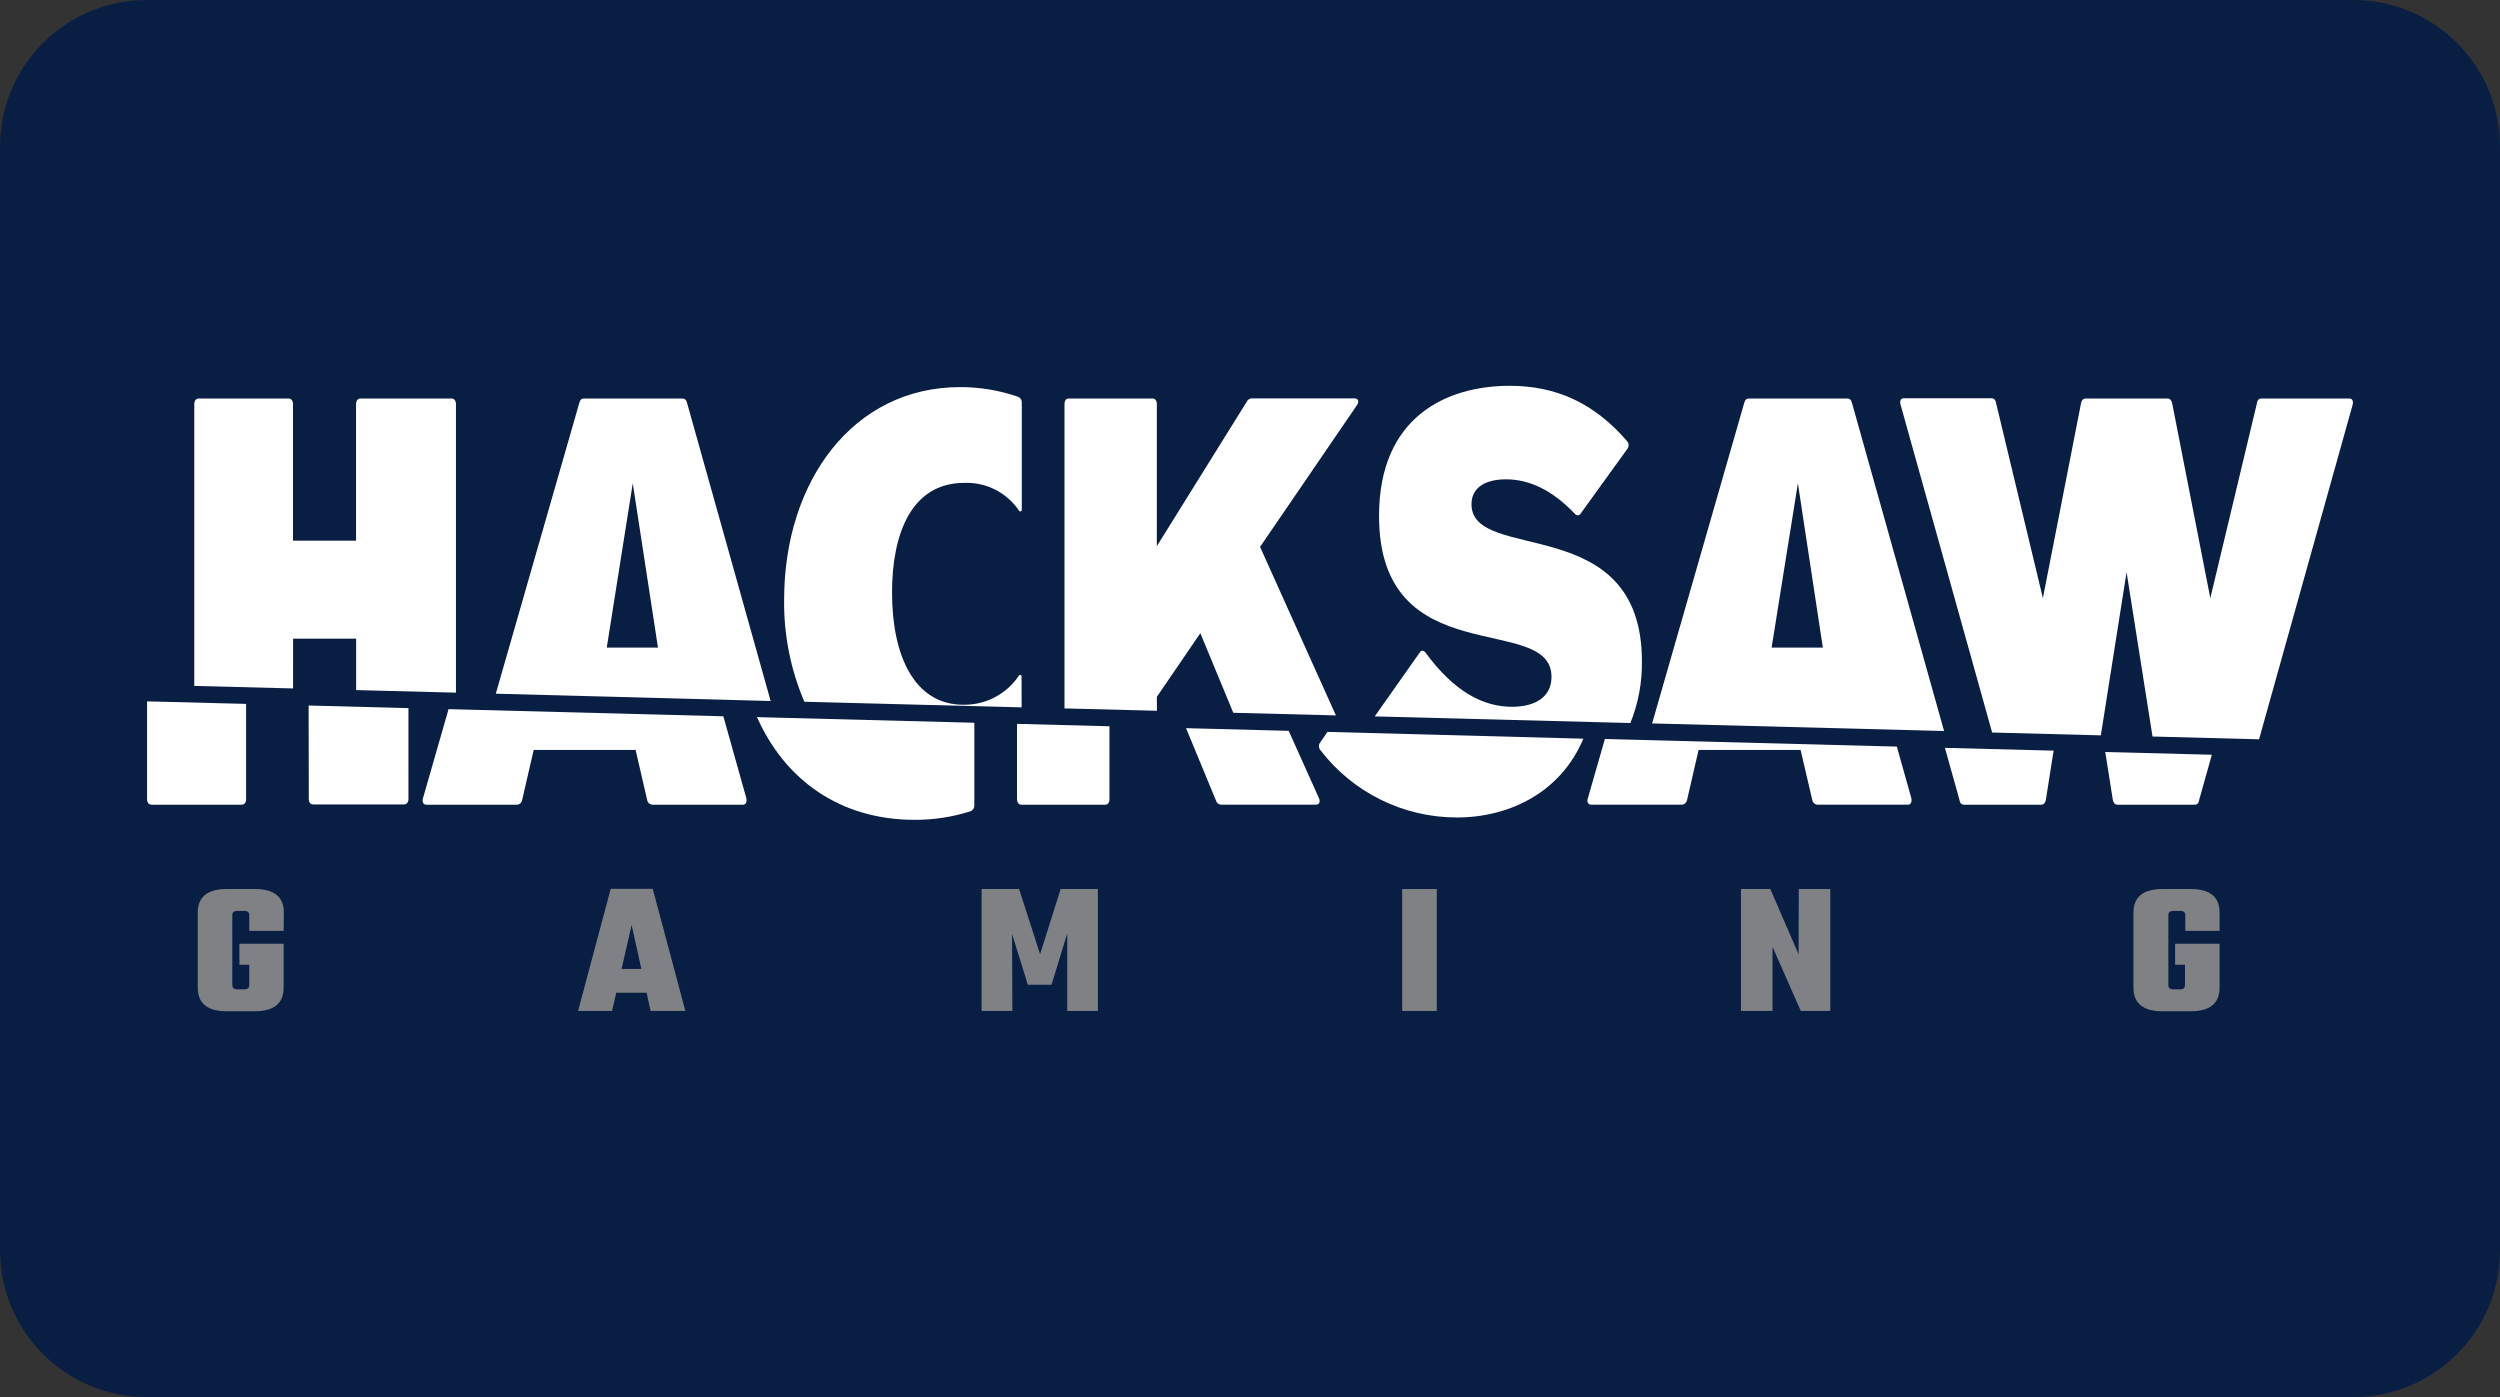
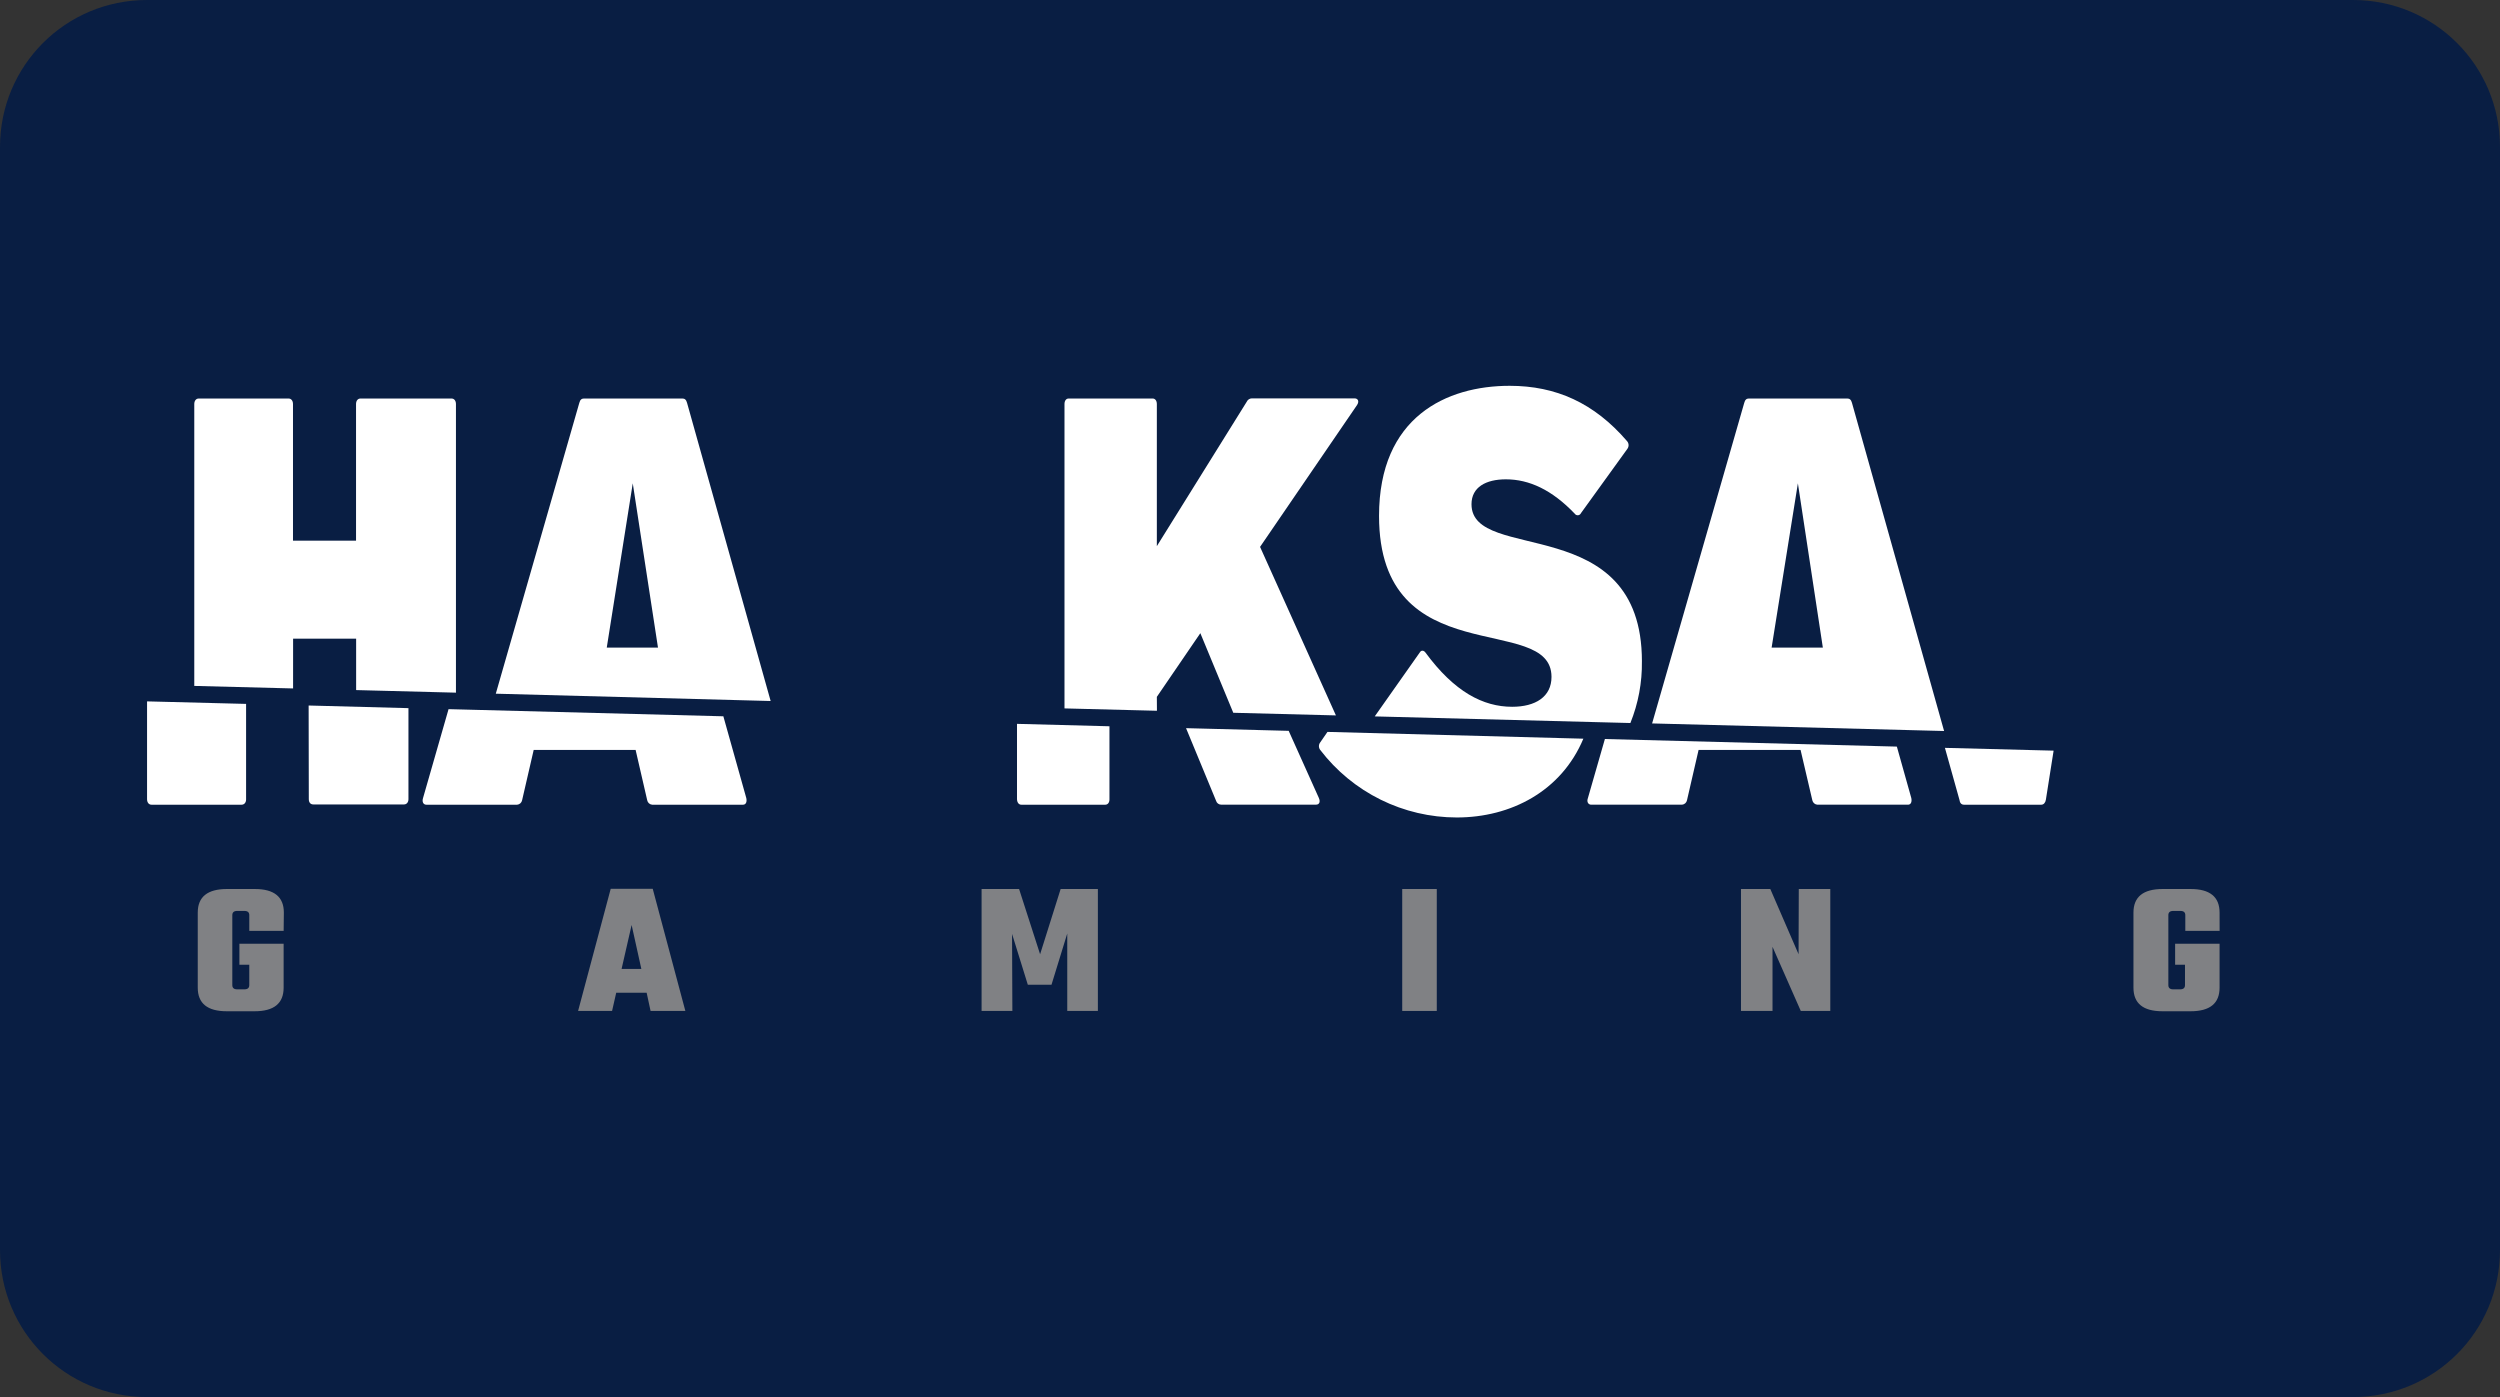
<svg xmlns="http://www.w3.org/2000/svg" xmlns:ns1="http://sodipodi.sourceforge.net/DTD/sodipodi-0.dtd" xmlns:ns2="http://www.inkscape.org/namespaces/inkscape" width="68" height="38" viewBox="0 0 68 38" version="1.1" id="svg8" ns1:docname="Hacksaw Gaming logo.svg" ns2:version="1.0 (4035a4fb49, 2020-05-01)">
  <rect x="0" y="0" width="68" height="38" fill="#333333" stroke="none" />
  <defs id="defs2">
    <clipPath transform="translate(-0)" id="a">
      <rect id="rect844" fill="none" height="174.274" width="174.271" />
    </clipPath>
  </defs>
  <g ns2:label="Layer 1" ns2:groupmode="layer" id="layer1">
    <g id="g938">
      <path d="m 4,0 h 60 c 2.216,0 4,1.784 4,4 v 30 c 0,2.216 -1.784,4 -4,4 H 4 C 1.784,38 0,36.216 0,34 V 4 C 0,1.784 1.784,0 4,0 Z" style="fill:#091e43;fill-opacity:1;fill-rule:evenodd;stroke-width:0.997;stroke-linecap:square;paint-order:stroke fill markers" id="rect833" />
      <g style="fill:none" id="g911" transform="matrix(0.375,0,0,0.375,4,3.744)">
        <path id="path834" fill="#ffffff" d="m 10.593,36.343 h 4.572 v 3.727 l 7.24,0.187 V 19.326 c 0,-0.244 -0.126,-0.404 -0.32,-0.404 h -6.607 c -0.191,0 -0.32,0.16 -0.32,0.404 v 9.907 H 10.585 V 19.326 c 0,-0.244 -0.13,-0.404 -0.32,-0.404 H 3.749 c -0.194,0 -0.324,0.16 -0.324,0.404 v 20.442 l 7.167,0.183 z" />
        <path id="path836" fill="#ffffff" d="m 39.17,19.246 c -0.061,-0.244 -0.179,-0.324 -0.332,-0.324 h -7.156 c -0.149,0 -0.271,0.08 -0.332,0.324 l -6.055,21.086 19.936,0.53 z m -5.826,17.741 1.886,-11.915 1.829,11.915 z" />
        <path id="path838" fill="#ffffff" d="m 73.243,40.561 3.155,-4.618 2.389,5.773 7.445,0.191 -5.502,-12.223 7.034,-10.288 c 0.183,-0.282 0.061,-0.484 -0.179,-0.484 h -7.457 c -0.077,0.002 -0.152,0.025 -0.216,0.068 -0.064,0.042 -0.115,0.102 -0.146,0.172 L 73.243,29.629 V 19.326 c 0,-0.244 -0.122,-0.404 -0.301,-0.404 H 66.845 c -0.183,0 -0.301,0.16 -0.301,0.404 v 22.073 l 6.706,0.171 z" />
-         <path id="path840" fill="#ffffff" d="m 108.427,37.989 c 0,-10.959 -12.361,-7.064 -12.361,-11.4 0,-1.242 1.052,-1.806 2.496,-1.806 1.684,0 3.338,0.762 4.992,2.492 0.025,0.039 0.061,0.07 0.103,0.09 0.043,0.02 0.089,0.028 0.136,0.024 0.046,-0.004 0.091,-0.021 0.128,-0.049 0.038,-0.027 0.068,-0.065 0.086,-0.107 l 3.364,-4.66 c 0.062,-0.083 0.093,-0.184 0.088,-0.287 -0.005,-0.103 -0.045,-0.201 -0.114,-0.277 C 104.967,19.246 102.201,18 98.832,18 94.26,18 89.36,20.248 89.36,27.434 c 0,11.519 12.509,6.942 12.509,11.679 0,1.448 -1.169,2.168 -2.854,2.168 -2.107,0 -4.191,-1.082 -6.287,-3.932 -0.118,-0.16 -0.301,-0.202 -0.419,0 l -3.262,4.63 18.544,0.48 c 0.573,-1.42 0.857,-2.939 0.835,-4.47 z" />
+         <path id="path840" fill="#ffffff" d="m 108.427,37.989 c 0,-10.959 -12.361,-7.064 -12.361,-11.4 0,-1.242 1.052,-1.806 2.496,-1.806 1.684,0 3.338,0.762 4.992,2.492 0.025,0.039 0.061,0.07 0.103,0.09 0.043,0.02 0.089,0.028 0.136,0.024 0.046,-0.004 0.091,-0.021 0.128,-0.049 0.038,-0.027 0.068,-0.065 0.086,-0.107 l 3.364,-4.66 c 0.062,-0.083 0.093,-0.184 0.088,-0.287 -0.005,-0.103 -0.045,-0.201 -0.114,-0.277 C 104.967,19.246 102.201,18 98.832,18 94.26,18 89.36,20.248 89.36,27.434 c 0,11.519 12.509,6.942 12.509,11.679 0,1.448 -1.169,2.168 -2.854,2.168 -2.107,0 -4.191,-1.082 -6.287,-3.932 -0.118,-0.16 -0.301,-0.202 -0.419,0 l -3.262,4.63 18.544,0.48 c 0.573,-1.42 0.857,-2.939 0.835,-4.47 " />
        <path id="path842" fill="#ffffff" d="m 123.665,19.246 c -0.061,-0.244 -0.183,-0.324 -0.332,-0.324 h -7.156 c -0.152,0 -0.27,0.08 -0.331,0.324 l -6.68,23.243 21.178,0.549 z m -5.83,17.741 1.905,-11.915 1.81,11.915 z" />
-         <path id="path844" fill="#ffffff" d="m 143.581,31.519 1.882,11.919 7.728,0.202 6.79,-24.276 c 0.061,-0.282 -0.031,-0.442 -0.24,-0.442 h -6.383 c -0.179,0 -0.301,0.122 -0.331,0.381 l -3.372,14.098 -2.759,-14.098 c -0.03,-0.202 -0.152,-0.381 -0.331,-0.381 h -5.964 c -0.179,0 -0.301,0.16 -0.331,0.381 l -2.759,14.098 -3.387,-14.117 c -0.031,-0.24 -0.153,-0.381 -0.332,-0.381 h -6.371 c -0.209,0 -0.301,0.16 -0.24,0.442 l 6.649,23.803 7.884,0.206 z" />
-         <path id="path846" fill="#ffffff" d="m 63.431,39.079 c 0.002,-0.023 -0.004,-0.046 -0.017,-0.065 -0.013,-0.019 -0.032,-0.033 -0.054,-0.04 -0.022,-0.007 -0.046,-0.006 -0.067,0.002 -0.022,0.008 -0.04,0.023 -0.052,0.043 -0.442,0.661 -1.043,1.2 -1.747,1.57 -0.704,0.369 -1.489,0.557 -2.284,0.545 -3.517,0 -5.174,-3.49 -5.174,-8.146 0,-4.214 1.379,-7.948 5.243,-7.948 0.78,-0.03 1.555,0.141 2.251,0.496 0.696,0.355 1.289,0.882 1.723,1.531 0.013,0.018 0.031,0.032 0.052,0.04 0.021,0.007 0.044,0.008 0.066,0.002 0.021,-0.006 0.041,-0.019 0.054,-0.037 0.014,-0.018 0.022,-0.039 0.022,-0.062 v -7.815 c 0.002,-0.088 -0.025,-0.175 -0.075,-0.248 -0.051,-0.072 -0.123,-0.127 -0.207,-0.156 -1.349,-0.464 -2.765,-0.7 -4.191,-0.697 -7.762,0 -12.765,6.824 -12.765,15.417 -0.033,2.543 0.467,5.065 1.467,7.404 l 15.76,0.408 z" />
        <path id="path848" fill="#ffffff" d="m 11.732,47.983 c 0,0.24 0.126,0.381 0.32,0.381 h 6.588 c 0.191,0 0.32,-0.16 0.32,-0.381 v -6.603 l -7.24,-0.191 z" />
        <path id="path850" fill="#ffffff" d="M 0.32,48.384 H 6.859 c 0.194,0 0.324,-0.16 0.324,-0.381 v -6.931 L 0,40.889 v 7.095 c 0,0.24 0.13,0.4 0.32,0.4 z" />
        <path id="path852" fill="#ffffff" d="m 20.256,48.384 h 6.588 c 0.086,-0.007 0.168,-0.043 0.232,-0.1 0.065,-0.058 0.109,-0.135 0.126,-0.22 l 0.842,-3.654 h 7.392 l 0.842,3.654 c 0.017,0.085 0.061,0.162 0.126,0.22 0.065,0.058 0.146,0.093 0.233,0.1 h 6.588 c 0.21,0 0.301,-0.198 0.24,-0.48 l -1.665,-5.933 -19.932,-0.518 -1.852,6.451 c -0.088,0.282 0.03,0.48 0.24,0.48 z" />
        <path id="path854" fill="#ffffff" d="m 77.54,48.102 c 0.022,0.079 0.069,0.149 0.135,0.199 0.065,0.05 0.145,0.078 0.227,0.079 h 6.885 c 0.24,0 0.332,-0.198 0.21,-0.48 L 82.806,43.026 75.361,42.832 Z" />
        <path id="path856" fill="#ffffff" d="m 63.408,48.384 h 6.097 c 0.183,0 0.301,-0.16 0.301,-0.381 v -5.308 l -6.706,-0.175 v 5.464 c 0.008,0.24 0.13,0.4 0.309,0.4 z" />
        <path id="path858" fill="#ffffff" d="m 85.093,44.41 c 1.164,1.523 2.663,2.758 4.381,3.607 1.718,0.85 3.609,1.292 5.526,1.293 3.921,0 7.587,-1.905 9.18,-5.715 l -18.561,-0.492 -0.526,0.762 c -0.061,0.078 -0.094,0.174 -0.094,0.272 0,0.099 0.033,0.195 0.094,0.273 z" />
        <path id="path860" fill="#ffffff" d="m 104.75,48.383 h 6.584 c 0.087,-0.007 0.169,-0.042 0.235,-0.1 0.065,-0.058 0.11,-0.135 0.127,-0.22 l 0.842,-3.654 h 7.396 l 0.854,3.654 c 0.018,0.085 0.063,0.162 0.128,0.219 0.065,0.058 0.147,0.093 0.234,0.101 h 6.573 c 0.213,0 0.301,-0.198 0.244,-0.48 l -1.048,-3.734 -21.178,-0.549 -1.231,4.283 c -0.107,0.282 0.031,0.48 0.24,0.48 z" />
-         <path id="path862" fill="#ffffff" d="m 142.583,48.022 c 0.031,0.202 0.149,0.362 0.328,0.362 h 5.612 c 0.18,0 0.298,-0.118 0.328,-0.362 l 0.915,-3.262 -7.732,-0.198 z" />
        <path id="path864" fill="#ffffff" d="m 131.788,48.384 h 5.609 c 0.179,0 0.301,-0.16 0.331,-0.362 l 0.561,-3.559 -7.884,-0.202 1.052,3.761 c 0.03,0.244 0.148,0.362 0.331,0.362 z" />
-         <path id="path866" fill="#ffffff" d="m 55.68,49.481 c 1.369,0.006 2.73,-0.203 4.035,-0.617 0.085,-0.029 0.158,-0.084 0.21,-0.158 0.052,-0.073 0.08,-0.161 0.08,-0.25 V 42.44 L 44.242,42.032 c 2.016,4.546 6.013,7.449 11.439,7.449 z" />
        <path id="path868" fill="#808184" d="M 9.907,57.536 H 7.415 V 56.393 c 0,-0.202 -0.118,-0.305 -0.358,-0.305 H 6.542 c -0.24,0 -0.358,0.103 -0.358,0.305 v 5.079 c 0,0.202 0.118,0.305 0.358,0.305 h 0.514 c 0.24,0 0.358,-0.103 0.358,-0.305 V 59.99 H 6.698 v -1.524 h 3.208 v 3.189 c 0,1.143 -0.701,1.711 -2.107,1.711 H 5.784 c -1.406,0 -2.107,-0.568 -2.107,-1.711 v -5.445 c 0,-1.138 0.702,-1.708 2.107,-1.711 h 2.031 c 1.405,0 2.107,0.57 2.107,1.711 z" />
        <path id="path870" fill="#808184" d="m 36.522,63.343 -0.286,-1.322 h -2.206 l -0.301,1.322 H 31.264 l 2.366,-8.859 h 3.048 l 2.366,8.859 z m -2.103,-3.048 h 1.433 l -0.705,-3.186 z" />
        <path id="path872" fill="#808184" d="m 62.764,63.343 h -2.233 v -8.844 h 2.72 l 1.524,4.732 1.49,-4.732 h 2.701 v 8.844 h -2.221 v -5.617 l -1.143,3.715 H 63.884 l -1.143,-3.685 z" />
        <path id="path874" fill="#808184" d="m 91.041,54.499 h 2.507 v 8.844 h -2.507 z" />
        <path id="path876" fill="#808184" d="m 119.805,54.499 h 2.286 v 8.844 h -2.141 l -2.05,-4.649 v 4.649 h -2.287 v -8.844 h 2.127 l 2.05,4.732 z" />
        <path id="path878" fill="#808184" d="m 150.329,57.536 h -2.488 V 56.393 c 0,-0.202 -0.118,-0.305 -0.358,-0.305 h -0.514 c -0.24,0 -0.358,0.103 -0.358,0.305 v 5.079 c 0,0.202 0.118,0.305 0.358,0.305 h 0.491 c 0.24,0 0.358,-0.103 0.358,-0.305 V 59.99 h -0.716 v -1.524 h 3.224 v 3.189 c 0,1.143 -0.701,1.711 -2.104,1.711 h -2.034 c -1.406,0 -2.108,-0.568 -2.108,-1.711 v -5.445 c 0,-1.138 0.703,-1.708 2.108,-1.711 h 2.034 c 1.403,0 2.104,0.57 2.104,1.711 z" />
      </g>
    </g>
  </g>
</svg>